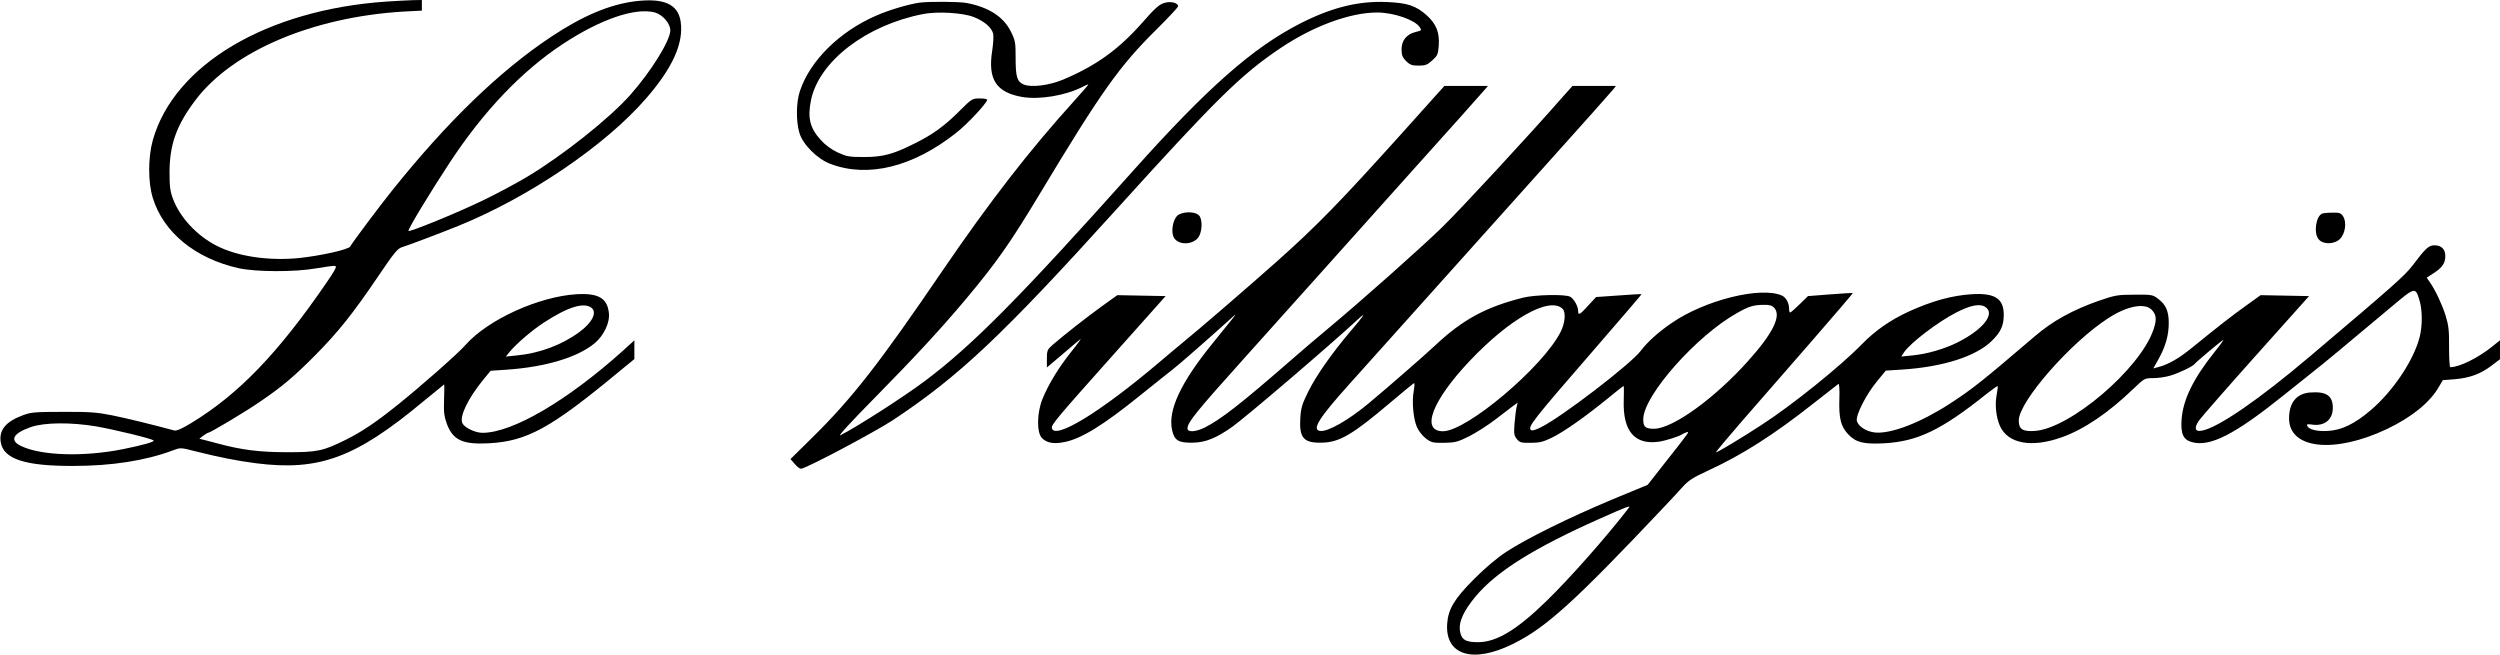
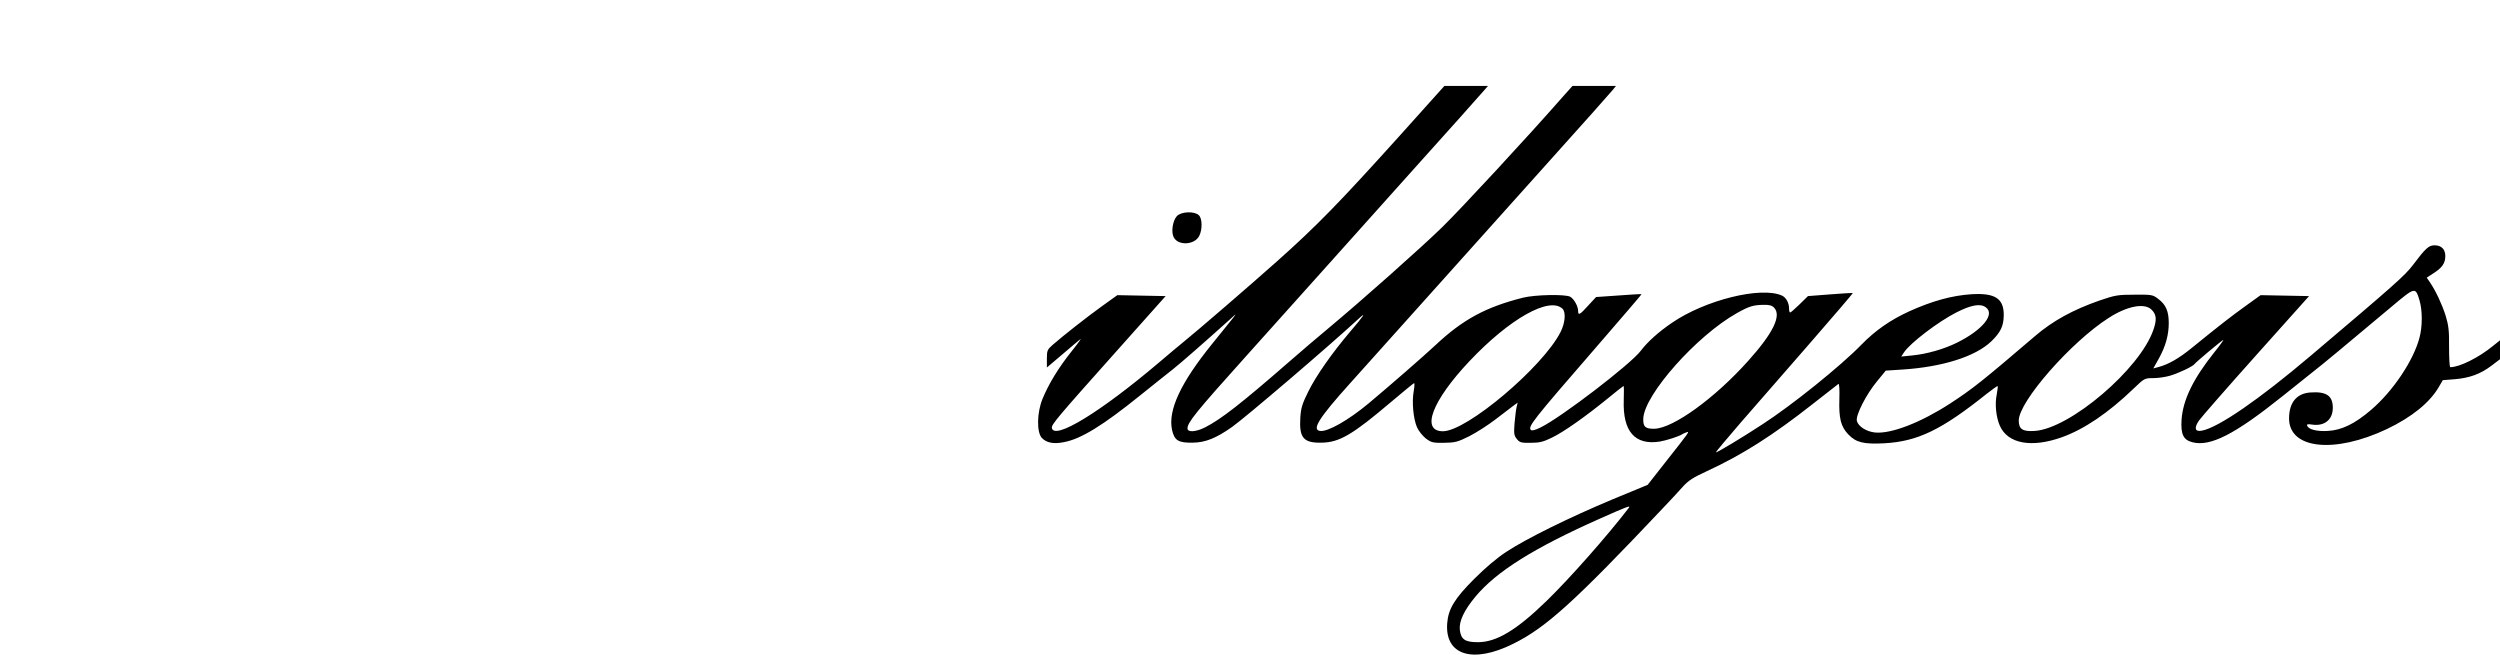
<svg xmlns="http://www.w3.org/2000/svg" version="1.0" width="1600pt" height="419pt" viewBox="0 0 1600 419" preserveAspectRatio="xMidYMid meet">
  <g transform="translate(0,419) scale(0.1,-0.1)" fill="#000000" stroke="none">
-     <path d="M2474 4180 c-766 -52 -1360 -404 -1496 -887 -31 -111 -31 -271 0 -370 68 -220 270 -386 547 -449 111 -25 362 -26 502 -1 56 10 109 17 118 15 13 -2 -1 -28 -56 -108 -310 -452 -563 -714 -866 -898 -59 -36 -94 -51 -108 -47 -117 32 -307 79 -398 97 -95 19 -143 23 -312 22 -179 0 -206 -2 -257 -21 -112 -41 -156 -96 -143 -174 18 -107 155 -152 465 -151 245 0 461 34 635 99 50 19 51 19 140 -4 155 -39 276 -63 395 -78 402 -51 636 35 1068 395 73 60 134 110 135 110 1 0 1 -44 -1 -98 -3 -81 1 -108 18 -155 39 -104 101 -133 270 -124 244 14 394 96 830 457 l100 82 0 60 0 60 -77 -70 c-355 -318 -704 -522 -895 -522 -46 0 -113 32 -128 60 -22 41 32 155 132 279 l48 58 102 7 c251 17 459 80 567 172 57 49 95 131 88 190 -10 96 -67 129 -207 121 -243 -15 -568 -163 -710 -324 -47 -54 -282 -261 -430 -380 -143 -115 -232 -175 -336 -227 -147 -73 -183 -81 -384 -80 -169 0 -285 15 -430 54 -19 5 -55 15 -80 21 l-44 11 24 19 c14 10 28 19 32 19 13 0 232 131 323 193 146 99 222 162 360 301 150 151 246 272 409 513 98 145 122 174 149 181 39 12 241 88 362 137 449 182 939 514 1199 814 171 196 243 356 222 494 -17 111 -108 151 -290 129 -166 -21 -337 -93 -541 -229 -328 -218 -664 -543 -1016 -983 -75 -93 -254 -332 -268 -358 -11 -19 -185 -58 -323 -73 -196 -20 -398 9 -533 79 -125 64 -232 179 -277 297 -19 50 -23 79 -23 175 1 177 45 299 165 458 237 315 751 533 1333 568 l117 6 0 34 0 34 -57 -1 c-32 -1 -108 -5 -169 -9z m1718 -70 c49 -14 98 -70 98 -114 0 -65 -121 -260 -254 -411 -134 -152 -437 -392 -663 -527 -70 -42 -198 -110 -283 -151 -168 -81 -467 -203 -476 -195 -6 7 137 244 262 434 218 332 462 588 724 761 242 160 467 237 592 203z m-405 -1891 c35 -30 2 -95 -79 -154 -111 -82 -254 -136 -402 -150 l-69 -7 28 34 c42 50 142 136 215 183 156 102 259 133 307 94z m-3171 -758 c124 -22 355 -78 367 -90 8 -8 -65 -29 -193 -55 -252 -51 -527 -43 -656 20 -75 36 -51 81 64 121 88 30 258 31 418 4z" />
-     <path d="M5885 4173 c-70 -10 -193 -46 -275 -82 -235 -101 -425 -288 -490 -482 -25 -72 -26 -194 -4 -269 22 -75 115 -168 199 -199 240 -91 528 -20 805 199 67 52 188 181 198 210 2 6 -19 10 -46 10 -50 0 -52 -1 -134 -83 -93 -93 -170 -149 -286 -206 -135 -68 -203 -86 -322 -86 -95 0 -111 3 -168 29 -41 19 -79 47 -110 81 -69 76 -85 142 -61 257 53 247 353 477 716 548 91 18 254 9 325 -19 66 -26 114 -66 124 -106 4 -15 1 -65 -6 -110 -29 -184 26 -267 194 -296 110 -18 278 10 384 65 17 9 34 16 37 16 4 0 -39 -49 -94 -110 -280 -309 -537 -640 -836 -1078 -410 -602 -582 -822 -837 -1073 l-139 -137 27 -31 c14 -17 32 -31 40 -31 30 0 473 235 593 314 420 279 698 541 1426 1346 640 707 798 863 1050 1032 211 142 446 228 619 228 104 0 238 -46 271 -92 15 -23 15 -23 -26 -33 -57 -14 -89 -54 -89 -111 0 -37 6 -51 29 -75 25 -24 37 -29 80 -29 44 0 56 5 88 34 33 30 37 39 41 95 6 83 -16 138 -77 193 -68 61 -124 80 -256 85 -181 8 -354 -35 -555 -138 -301 -154 -591 -409 -1061 -934 -729 -816 -1035 -1124 -1334 -1349 -135 -102 -437 -296 -547 -352 -20 -10 69 87 227 247 252 256 419 437 576 624 198 236 287 364 474 675 394 655 510 818 747 1052 76 75 138 142 138 148 0 22 -48 34 -89 21 -32 -9 -61 -35 -143 -129 -152 -171 -293 -272 -503 -361 -91 -38 -204 -52 -253 -32 -43 18 -52 49 -52 170 0 100 -2 112 -31 170 -47 94 -141 155 -283 182 -48 9 -241 10 -301 2z" />
    <path d="M8955 3318 c-383 -425 -527 -573 -785 -803 -180 -160 -501 -437 -607 -523 -15 -12 -80 -66 -143 -120 -376 -319 -673 -501 -688 -421 -4 21 32 64 407 484 l321 360 -155 3 -154 3 -99 -71 c-97 -70 -245 -186 -316 -248 -33 -29 -36 -36 -36 -88 l0 -56 98 83 c53 46 106 90 116 98 10 9 -15 -27 -57 -79 -83 -104 -145 -206 -185 -303 -36 -88 -38 -214 -4 -250 30 -31 74 -40 140 -27 110 20 252 108 491 301 85 68 178 143 208 166 46 36 216 185 368 322 39 36 39 36 15 4 -14 -17 -72 -90 -130 -161 -203 -250 -286 -427 -259 -553 15 -68 40 -84 134 -82 80 1 149 29 251 101 88 63 613 511 808 691 54 50 36 22 -55 -84 -115 -136 -215 -278 -266 -381 -39 -79 -47 -104 -51 -168 -8 -129 21 -162 138 -159 113 2 197 52 440 258 78 66 145 121 150 123 4 1 3 -21 -2 -50 -13 -68 -3 -179 21 -233 10 -23 36 -55 56 -71 35 -26 45 -29 117 -28 72 1 88 6 161 42 45 23 120 71 167 107 47 36 98 75 114 87 l29 21 -7 -29 c-4 -16 -9 -63 -13 -104 -5 -66 -3 -78 15 -100 18 -22 27 -25 89 -24 55 0 80 6 135 33 75 36 214 134 359 252 53 44 98 79 100 79 2 0 3 -41 1 -91 -7 -200 71 -290 231 -265 41 7 122 33 142 46 6 4 18 10 28 13 23 8 22 7 -135 -192 l-113 -144 -225 -93 c-275 -115 -553 -252 -680 -336 -60 -39 -135 -103 -205 -173 -126 -126 -166 -192 -173 -285 -15 -204 165 -259 423 -130 209 103 393 270 955 865 47 49 105 112 130 140 36 40 66 59 155 100 227 105 422 229 681 433 83 65 155 121 160 125 5 3 8 -37 6 -96 -4 -124 9 -177 57 -227 49 -52 99 -64 231 -57 213 12 365 85 654 316 37 29 69 52 71 50 2 -2 -1 -27 -6 -54 -13 -62 -4 -145 20 -200 51 -115 203 -143 398 -73 142 51 297 156 456 309 71 68 72 69 128 69 30 0 80 7 109 16 57 17 146 60 156 75 6 10 162 141 182 153 7 4 -18 -31 -55 -77 -136 -170 -202 -305 -211 -433 -6 -92 11 -129 68 -144 115 -31 273 50 580 296 80 64 172 137 204 163 55 43 176 143 499 414 144 121 146 121 172 34 19 -64 19 -166 0 -237 -38 -147 -171 -345 -311 -464 -104 -89 -187 -129 -276 -134 -70 -4 -122 9 -132 33 -4 10 3 12 29 8 80 -13 135 30 135 107 0 78 -42 106 -146 98 -87 -7 -134 -66 -134 -166 0 -196 290 -227 626 -68 159 76 276 170 334 272 l24 41 77 6 c94 8 164 33 235 87 l54 41 0 61 0 60 -45 -36 c-90 -74 -214 -136 -273 -136 -5 0 -8 57 -8 128 1 107 -3 139 -22 202 -24 75 -64 160 -101 214 l-20 29 43 28 c55 35 76 64 76 110 0 44 -25 69 -69 69 -37 0 -57 -18 -139 -127 -51 -67 -115 -124 -655 -581 -328 -278 -589 -458 -694 -478 -45 -9 -53 15 -20 64 14 20 178 208 365 417 l340 380 -155 3 -155 3 -96 -69 c-92 -66 -169 -126 -345 -269 -81 -66 -147 -104 -209 -121 l-37 -10 36 64 c43 78 63 150 63 227 0 74 -18 117 -66 153 -36 28 -41 29 -153 28 -107 0 -124 -3 -226 -38 -169 -59 -298 -130 -411 -227 -336 -287 -398 -337 -544 -432 -188 -122 -377 -195 -480 -185 -56 6 -107 39 -116 74 -9 36 60 171 130 255 l55 67 108 7 c257 17 465 83 567 180 60 58 79 98 80 167 1 107 -55 144 -205 135 -126 -8 -253 -43 -401 -110 -120 -55 -216 -122 -303 -211 -135 -139 -446 -389 -636 -512 -128 -84 -293 -183 -297 -179 -2 2 70 88 160 192 90 103 289 331 442 507 152 175 276 319 274 321 -2 1 -67 -3 -145 -9 l-142 -11 -54 -53 c-29 -28 -56 -52 -60 -52 -4 0 -7 11 -7 25 0 36 -19 71 -45 83 -133 61 -493 -28 -706 -175 -84 -57 -156 -122 -198 -178 -65 -86 -509 -426 -640 -490 -35 -18 -57 -23 -63 -17 -21 21 9 59 415 527 162 187 294 341 293 342 -1 2 -67 -2 -147 -8 l-144 -10 -50 -54 c-54 -60 -65 -66 -65 -35 0 30 -27 78 -51 91 -32 17 -225 13 -301 -6 -239 -60 -386 -140 -560 -303 -77 -72 -300 -266 -428 -373 -131 -109 -263 -184 -312 -177 -54 8 -7 83 190 302 60 67 290 324 512 571 222 248 572 638 779 869 207 230 384 429 394 442 l19 24 -139 0 -139 0 -60 -67 c-227 -259 -655 -721 -775 -838 -141 -137 -516 -470 -732 -650 -60 -49 -170 -144 -245 -209 -310 -270 -437 -369 -541 -422 -59 -29 -111 -32 -111 -6 0 38 51 102 370 457 119 132 353 393 520 580 167 187 403 450 524 585 258 287 463 516 490 548 l19 22 -139 0 -140 0 -289 -322z m1045 -1104 c23 -22 17 -92 -13 -150 -114 -224 -600 -634 -752 -634 -144 0 -70 195 170 449 256 271 511 415 595 335z m1355 6 c47 -51 -7 -162 -167 -340 -213 -238 -478 -430 -599 -434 -59 -1 -74 12 -72 66 7 153 342 530 599 674 78 44 105 52 170 53 39 1 55 -4 69 -19z m1353 4 c63 -44 -18 -145 -183 -227 -83 -41 -193 -73 -288 -82 l-69 -7 17 26 c39 60 219 197 335 256 94 48 153 59 188 34z m1060 -14 c33 -31 37 -64 14 -130 -85 -251 -535 -634 -760 -648 -77 -5 -102 11 -102 67 1 122 334 502 575 656 117 76 227 97 273 55z m-3345 -1272 c-140 -182 -376 -449 -524 -593 -193 -188 -322 -265 -440 -265 -82 0 -108 17 -116 77 -7 55 26 126 101 216 135 161 375 311 796 498 182 81 199 87 183 67z" />
    <path d="M7532 2807 c-27 -29 -38 -103 -20 -136 29 -55 133 -49 163 9 21 41 20 113 -3 133 -29 27 -113 23 -140 -6z" />
-     <path d="M14862 2823 c-40 -16 -56 -124 -23 -164 28 -35 101 -34 137 2 34 34 44 107 20 144 -14 22 -23 25 -69 24 -28 0 -58 -3 -65 -6z" />
  </g>
</svg>